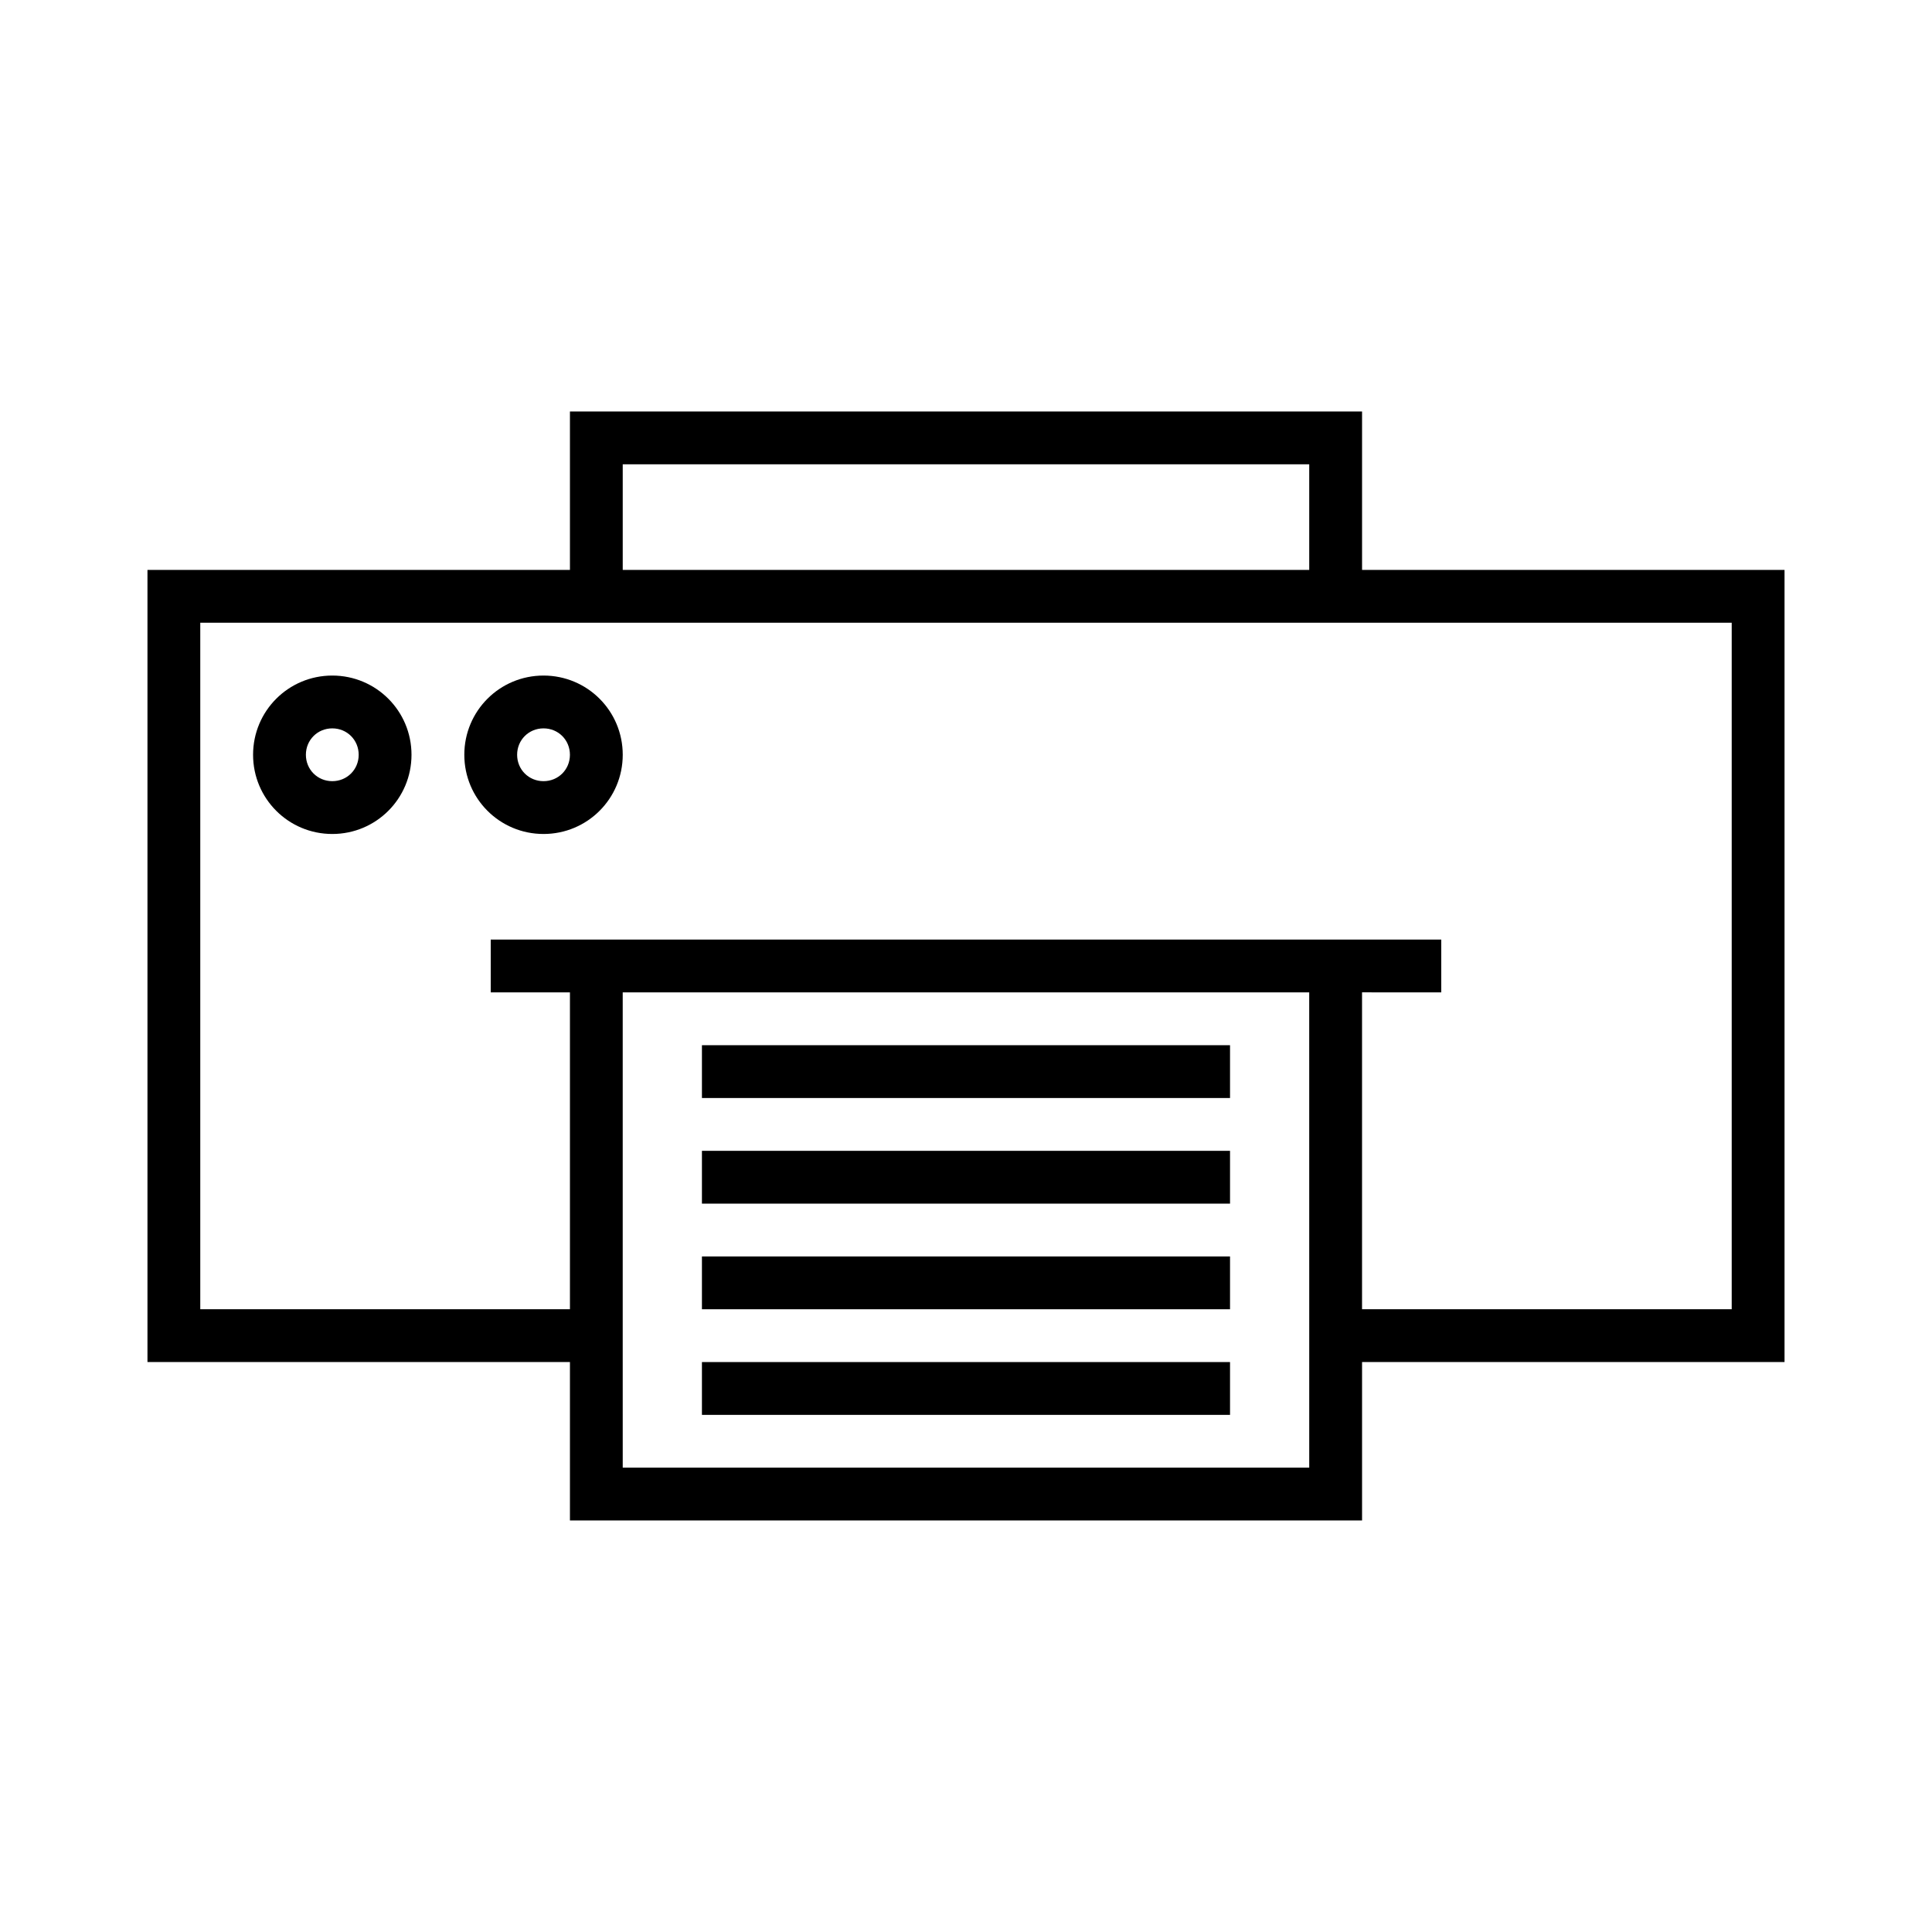
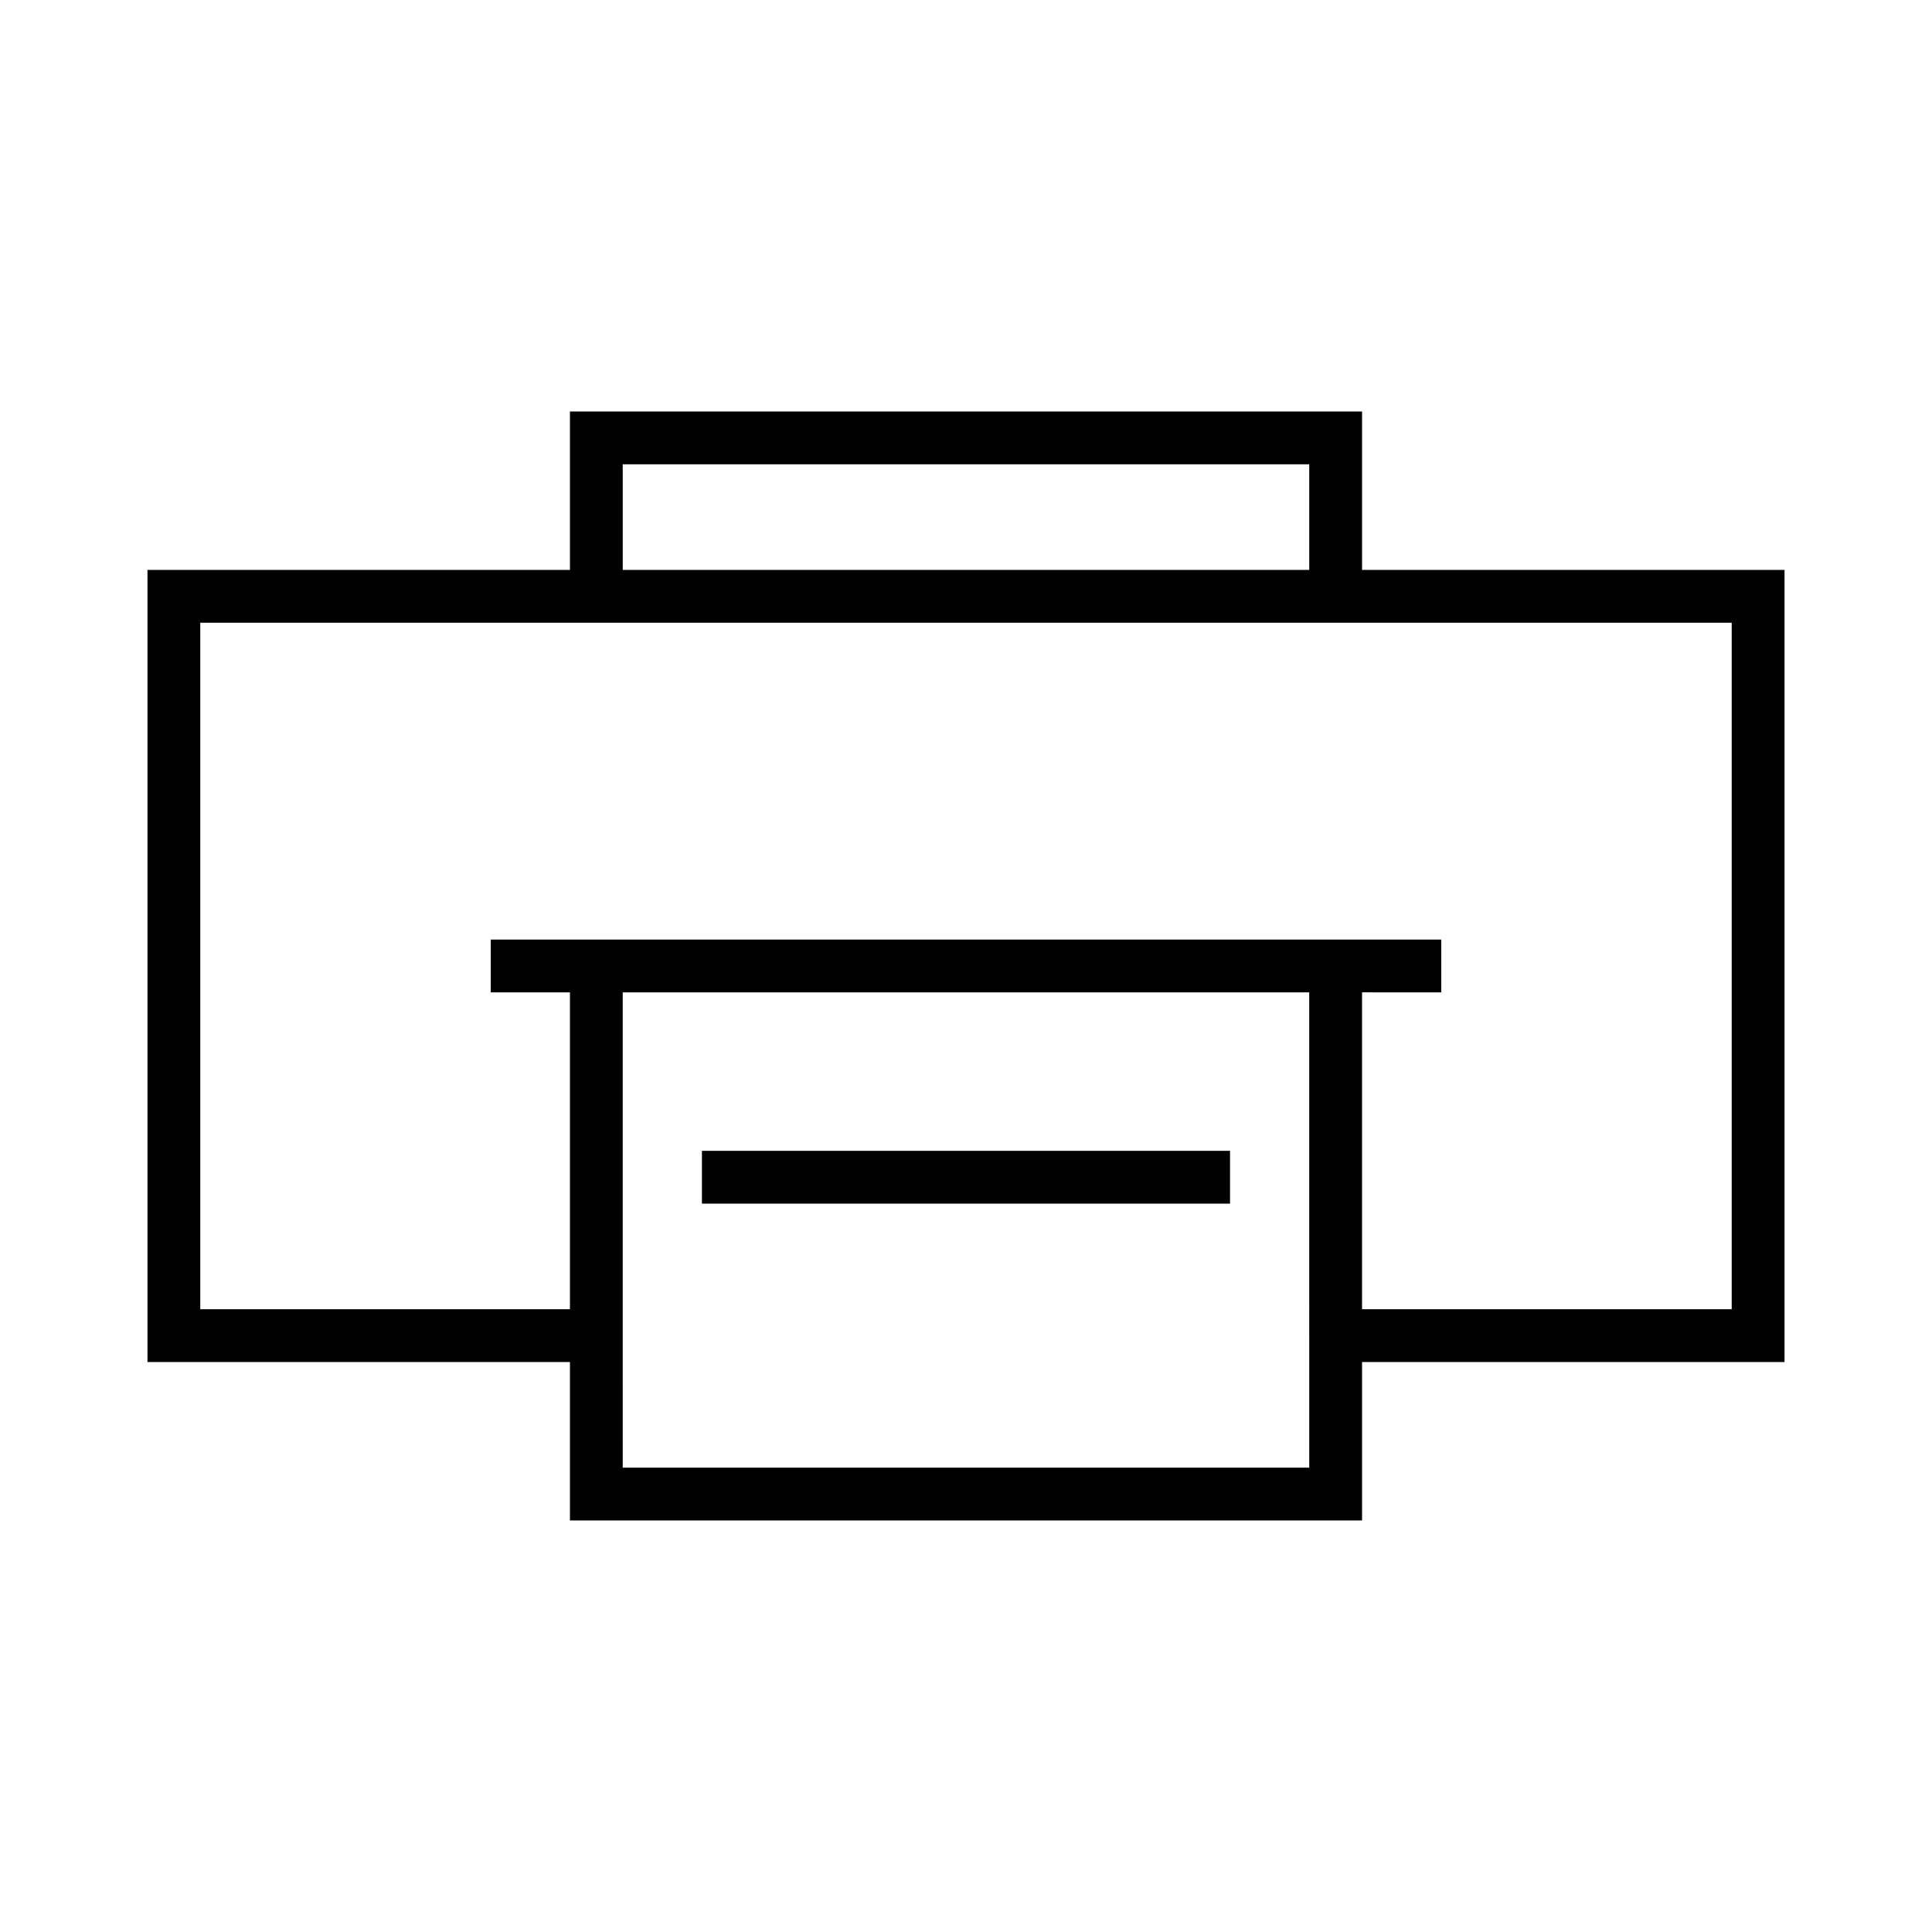
<svg xmlns="http://www.w3.org/2000/svg" fill="#000000" width="800px" height="800px" version="1.1" viewBox="144 144 512 512">
  <g>
-     <path d="m232.06 323.03c-11.617 0-20.992 9.375-20.992 20.992 0 11.617 9.375 20.992 20.992 20.992s20.992-9.375 20.992-20.992c0-11.617-9.379-20.992-20.992-20.992zm0 27.988c-3.918 0-6.996-3.078-6.996-6.996s3.078-6.996 6.996-6.996 6.996 3.078 6.996 6.996-3.078 6.996-6.996 6.996z" />
-     <path d="m288.04 323.03c-11.617 0-20.992 9.375-20.992 20.992 0 11.617 9.375 20.992 20.992 20.992 11.617 0 20.992-9.375 20.992-20.992 0-11.617-9.375-20.992-20.992-20.992zm0 27.988c-3.918 0-6.996-3.078-6.996-6.996s3.078-6.996 6.996-6.996c3.918 0 6.996 3.078 6.996 6.996 0.004 3.918-3.074 6.996-6.996 6.996z" />
-     <path d="m330.02 420.99h139.95v13.996h-139.95z" />
    <path d="m330.02 448.98h139.95v13.996h-139.95z" />
-     <path d="m330.02 476.97h139.95v13.996h-139.95z" />
-     <path d="m330.02 504.96h139.95v13.996h-139.95z" />
    <path d="m504.96 253.05h-209.92v41.984h-111.96v209.92h111.96v41.984h209.92v-41.984h111.96v-209.92h-111.96zm-195.93 13.992h181.93v27.988h-181.93zm181.93 230.91v34.988h-181.93l-0.004-34.988v-90.965h181.93zm111.96-188.93v181.93h-97.965v-83.969l20.992 0.004v-13.996h-251.9v13.996h20.992v83.969h-97.965v-181.93h307.89z" />
  </g>
</svg>